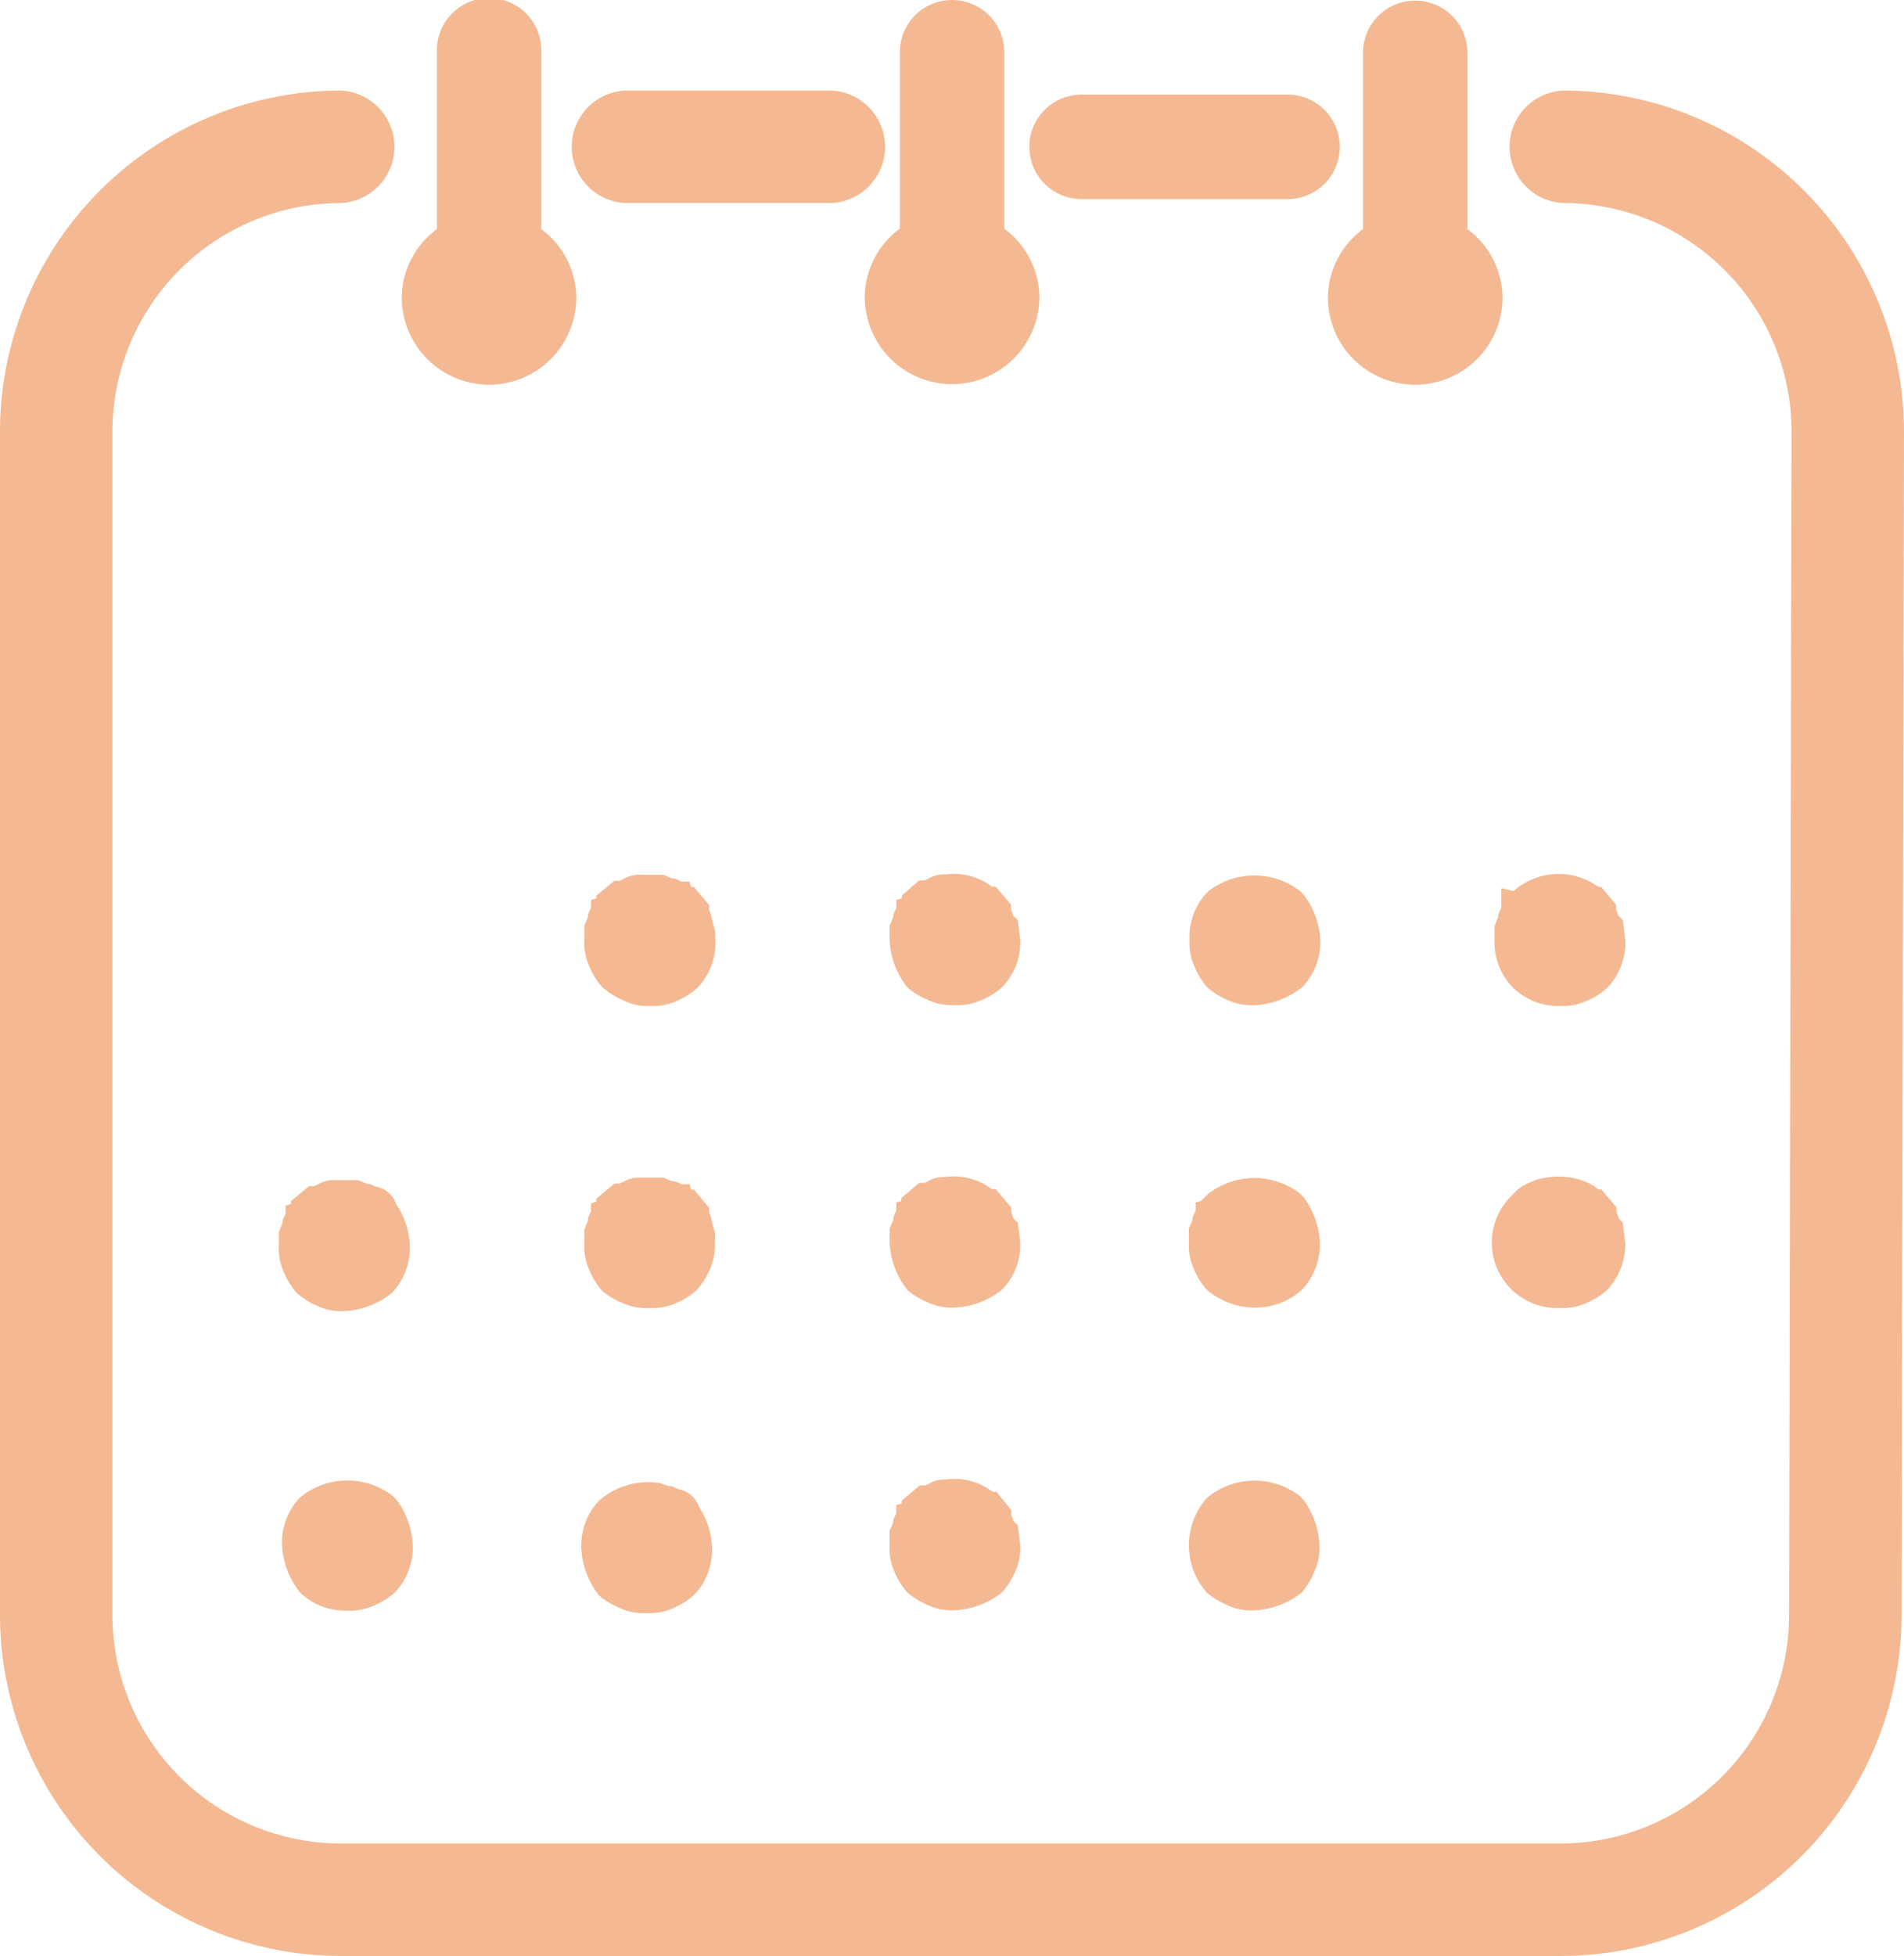
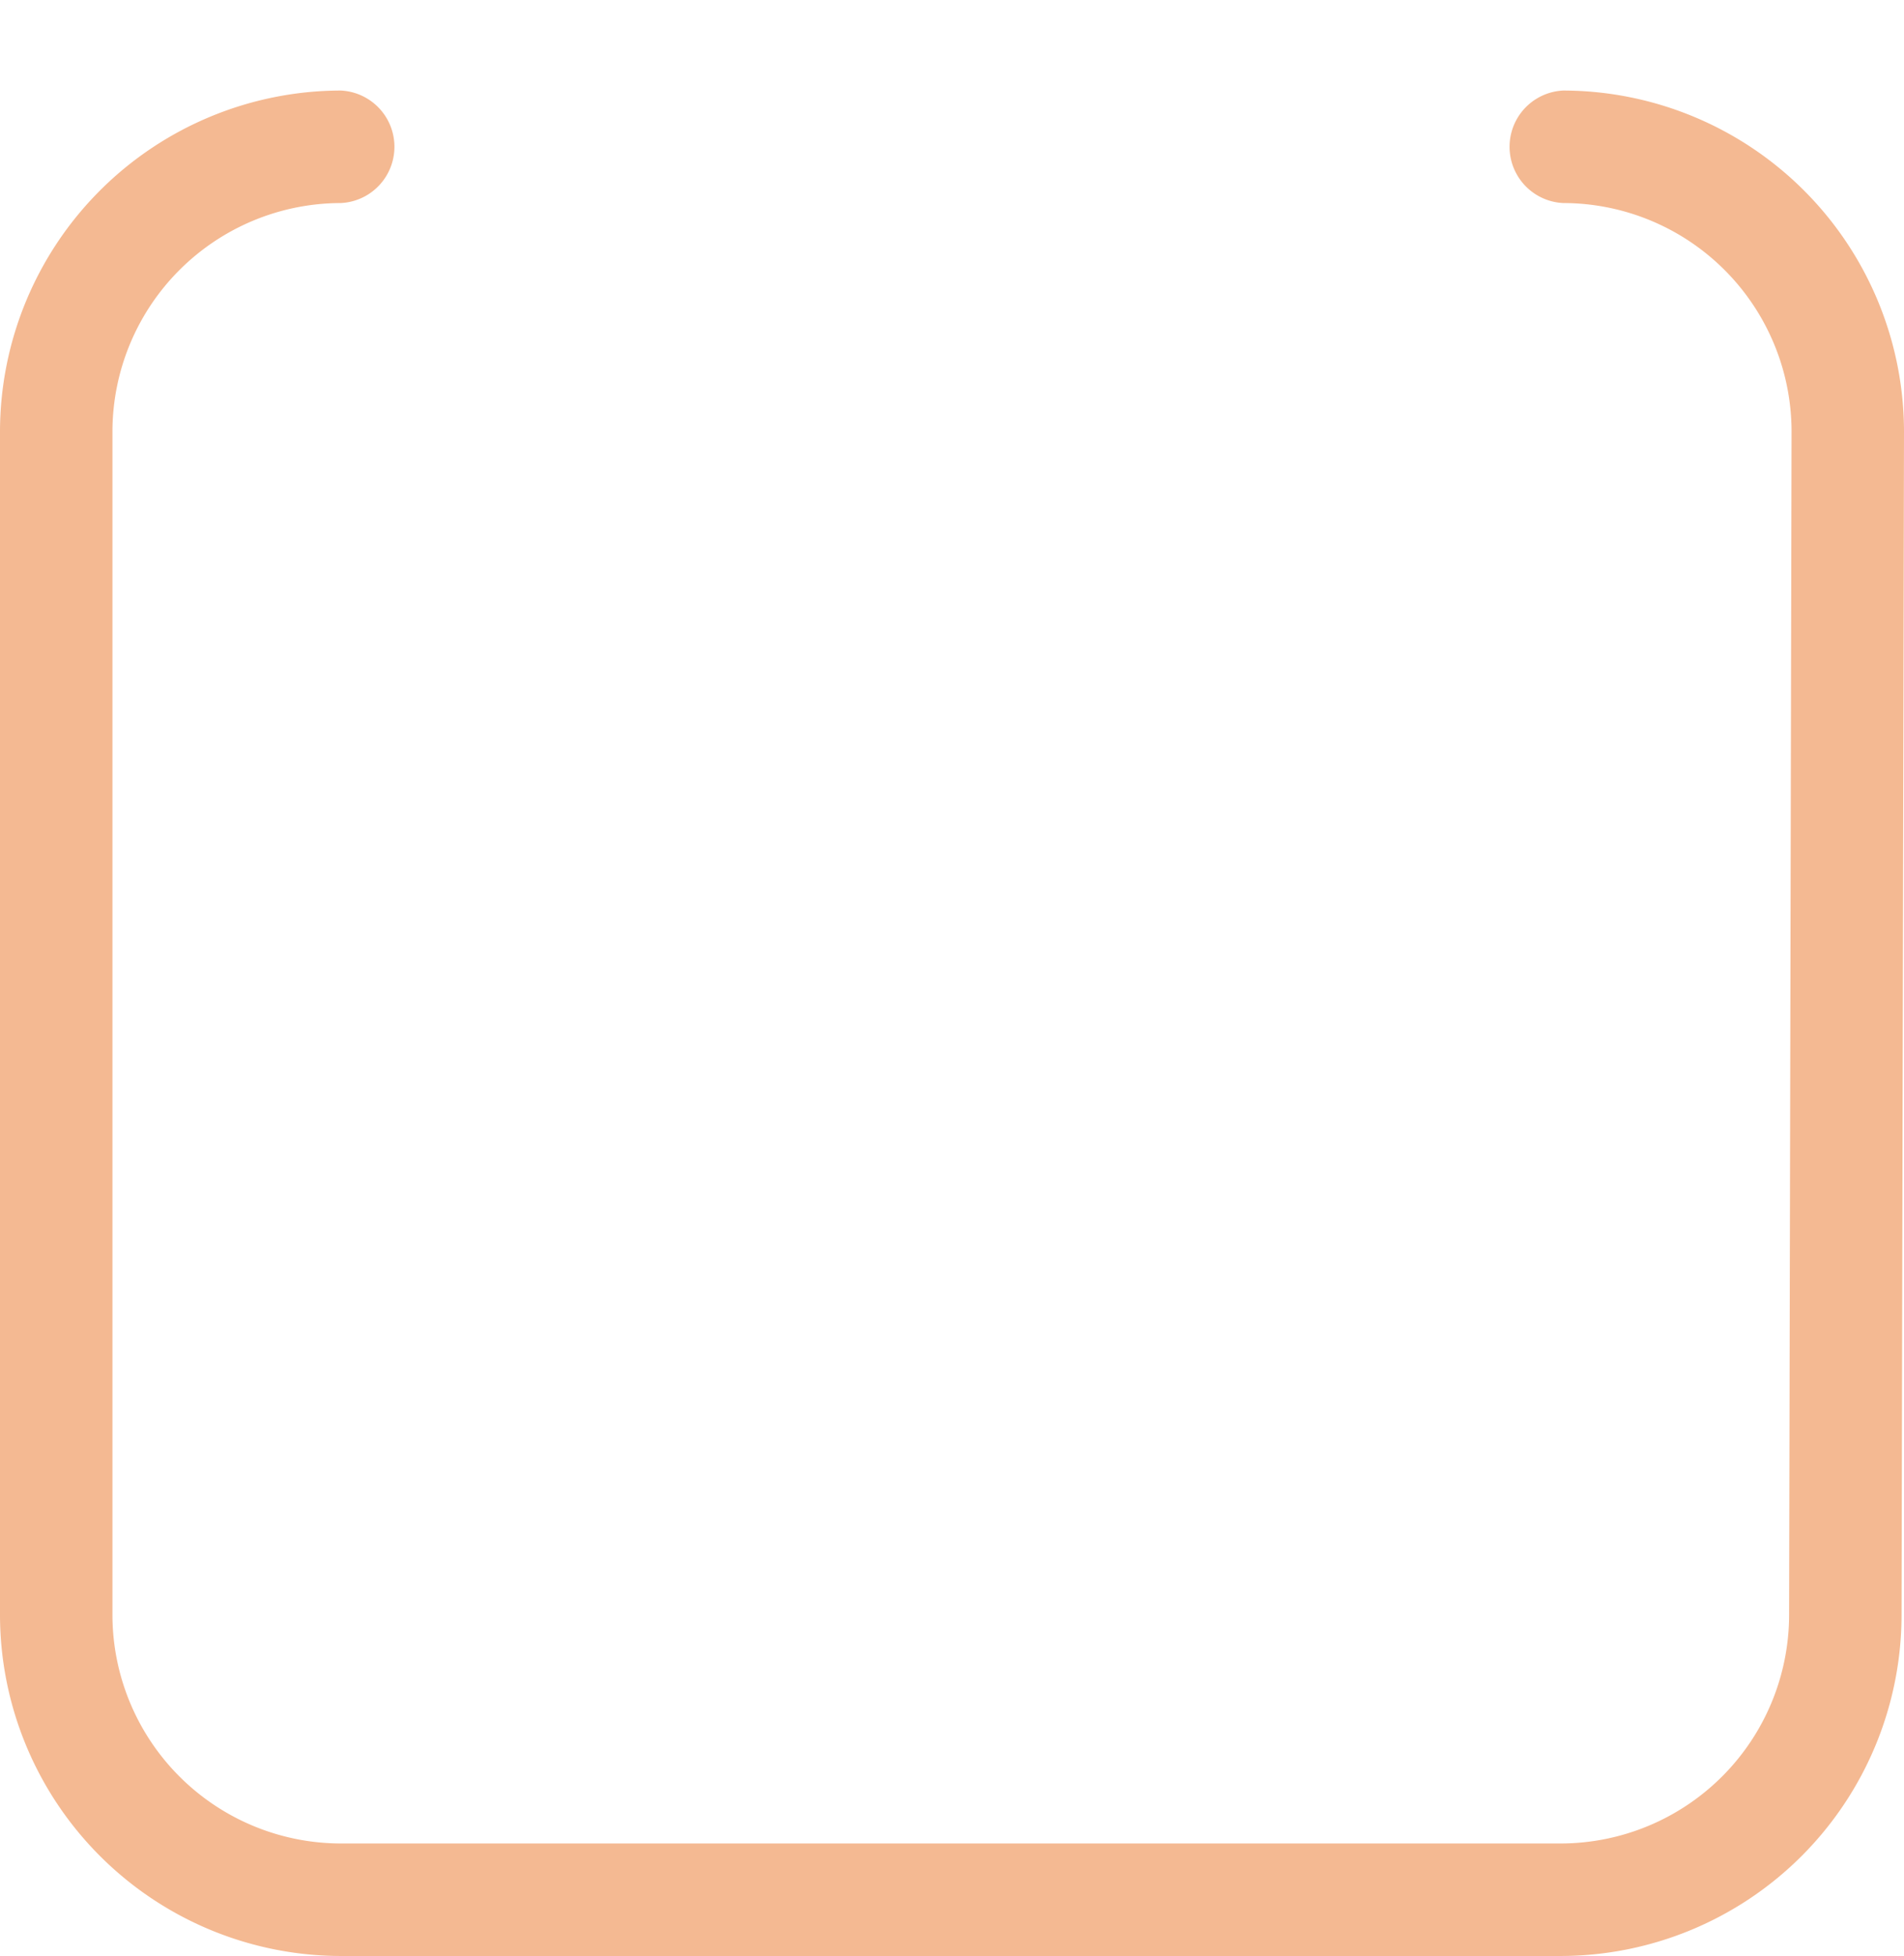
<svg xmlns="http://www.w3.org/2000/svg" viewBox="0 0 155.27 159.43">
  <path fill="#f4b992" d="M127.48 7.38a4.59 4.59 0 000 9.17 18.64 18.64 0 0118.62 18.62l-.2 96.46a18.65 18.65 0 01-18.62 18.63H27.79a18.65 18.65 0 01-18.62-18.63V35.18a18.65 18.65 0 0118.62-18.63 4.59 4.59 0 000-9.17A27.83 27.83 0 000 35.18v96.46a27.83 27.83 0 0027.79 27.79h99.49a27.82 27.82 0 0027.79-27.79l.2-96.46a27.83 27.83 0 00-27.79-27.8z" />
-   <path fill="#f4b992" d="M51 16.55h16.8a4.59 4.59 0 000-9.17H51a4.59 4.59 0 000 9.17zM58.32 75.88l-.27-1a2.4 2.4 0 00-.22-.7v-.41l-1.24-1.47h-.24l-.11-.44h-.68c-.21-.11-.57-.32-.75-.26l-.72-.3h-1.85a2.58 2.58 0 00-1.46.38l-.26.11h-.41L48.63 73v.23l-.44.13V74c-.1.21-.3.59-.24.73l-.3.72v1.14a4.68 4.68 0 00.45 2.27 5.77 5.77 0 001 1.59 6.32 6.32 0 001.65 1.05A4.68 4.68 0 0053 82a4.78 4.78 0 002.34-.48 5.68 5.68 0 001.53-1 5.25 5.25 0 001.47-3.86zM83 75l-.38-.37a2.43 2.43 0 00-.17-.48v-.42l-1.25-1.46h-.31a5.16 5.16 0 00-3.79-1 2.54 2.54 0 00-1.47.39l-.26.1h-.41L73.54 73v.24l-.44.11V74c-.11.21-.3.6-.25.74l-.3.72v1.14A6.67 6.67 0 0074 80.49a6.16 6.16 0 001.64 1 4.6 4.6 0 002.23.43 4.76 4.76 0 002.3-.46 6 6 0 001.56-1 5.25 5.25 0 001.47-3.87zM106.36 73l-.31-.35a6.12 6.12 0 00-7.52 0l-.11.11A5.31 5.31 0 0097 76.63a4.64 4.64 0 00.48 2.31 5.8 5.8 0 001 1.57 6.6 6.6 0 001.63 1 4.68 4.68 0 002.22.42 6.75 6.75 0 003.87-1.47 5.3 5.3 0 001.47-3.86 6.52 6.52 0 00-1.31-3.6zM130.57 72.28h-.24a5.52 5.52 0 00-6.9.35l-1-.23V74c-.11.21-.3.6-.25.75l-.3.71v1.14a5.28 5.28 0 001.46 3.86A5.34 5.34 0 00127.2 82a4.75 4.75 0 002.33-.48 5.74 5.74 0 001.54-1 5.3 5.3 0 001.47-3.86l-.19-1.66-.38-.36a2.92 2.92 0 00-.17-.48v-.41zM25.85 106.43a4.51 4.51 0 002.23.44 6.7 6.7 0 003.86-1.47 5.29 5.29 0 001.48-3.87 6.36 6.36 0 00-1.1-3.36 2.17 2.17 0 00-1.71-1.46 1.51 1.51 0 00-.68-.22l-.72-.3h-1.87a2.6 2.6 0 00-1.47.38l-.25.11h-.41l-1.48 1.22v.24l-.44.12v.67c-.1.21-.3.6-.25.75l-.3.72v1.13a4.67 4.67 0 00.47 2.3 5.71 5.71 0 001 1.57 6.11 6.11 0 001.64 1.03zM58.32 100.54l-.27-1a2.33 2.33 0 00-.22-.69v-.4l-1.24-1.49h-.24l-.11-.43h-.68c-.21-.11-.57-.31-.75-.25l-.72-.3h-1.85a2.58 2.58 0 00-1.46.38 1.56 1.56 0 00-.26.11h-.41l-1.48 1.24v.23l-.44.14v.67c-.1.21-.3.59-.24.74l-.3.72v1.12a4.74 4.74 0 00.44 2.27 6.26 6.26 0 001 1.6 6.22 6.22 0 001.66 1 4.65 4.65 0 002.21.42 4.8 4.8 0 002.34-.48 5.68 5.68 0 001.53-1 6.33 6.33 0 001.06-1.67 4.73 4.73 0 00.41-2.2zM83 99.67l-.37-.37a2.68 2.68 0 00-.17-.48v-.41l-1.25-1.48h-.32a5.15 5.15 0 00-3.79-1 2.59 2.59 0 00-1.47.38l-.25.11h-.42l-1.47 1.24v.24l-.39.1v.67c-.11.21-.3.6-.25.75l-.3.72v1.12a6.68 6.68 0 001.45 3.89 6.08 6.08 0 001.65 1 4.57 4.57 0 002.22.43 6.65 6.65 0 003.86-1.48 5.2 5.2 0 001.47-3.87zM106.36 97.65l-.31-.34a6.12 6.12 0 00-7.52 0l-.6.59-.43.1v.68c-.1.21-.3.59-.25.74l-.3.72v1.13a4.67 4.67 0 00.47 2.3 6 6 0 001 1.57 6.87 6.87 0 001.66 1 5.94 5.94 0 004.51 0 5.79 5.79 0 001.57-1 5.33 5.33 0 001.47-3.87 6.57 6.57 0 00-1.27-3.62zM130.57 96.93h-.25c-1.95-1.6-5.56-1.26-7 .48a5.34 5.34 0 003.87 9.21 4.77 4.77 0 002.33-.48 5.74 5.74 0 001.54-1 5.33 5.33 0 001.47-3.87l-.2-1.62-.33-.35a3.79 3.79 0 00-.17-.48v-.4zM28.32 131.28a4.67 4.67 0 002.3-.47 6 6 0 001.57-1 5.33 5.33 0 001.47-3.87 6.75 6.75 0 00-1.27-3.63l-.3-.33a6.08 6.08 0 00-7.53 0l-.11.09a5.31 5.31 0 00-1.45 3.87 6.77 6.77 0 001.47 3.87 5.33 5.33 0 003.85 1.47zM55.27 121.37c-.21-.11-.52-.28-.69-.22l-.78-.27a6.1 6.1 0 00-4.94 1.43 5.34 5.34 0 00-1.46 3.87 6.72 6.72 0 001.46 3.87 6.14 6.14 0 001.65 1 4.61 4.61 0 002.22.43 4.78 4.78 0 002.34-.48 5.93 5.93 0 001.53-1 5.31 5.31 0 001.47-3.87 6.43 6.43 0 00-1.07-3.31 2.17 2.17 0 00-1.73-1.45zM81.25 121.59h-.31a5.11 5.11 0 00-3.79-1 2.54 2.54 0 00-1.47.39l-.26.1H75l-1.47 1.24v.23l-.44.12v.68c-.11.21-.3.59-.25.74l-.3.72v1.13a4.78 4.78 0 00.47 2.32 5.67 5.67 0 001 1.56 6.58 6.58 0 001.63 1 4.6 4.6 0 002.23.43 6.72 6.72 0 003.85-1.46 6.07 6.07 0 001.06-1.67 4.65 4.65 0 00.42-2.21l-.2-1.59-.37-.37a2.68 2.68 0 00-.17-.48v-.41zM98.53 122l-.1.09a5.81 5.81 0 000 7.74 6.68 6.68 0 001.65 1 4.59 4.59 0 002.22.43 6.75 6.75 0 003.87-1.47 6.19 6.19 0 001-1.65 4.59 4.59 0 00.43-2.22 6.75 6.75 0 00-1.27-3.63l-.3-.33a6.08 6.08 0 00-7.5.04zM39.86 31.36A7.13 7.13 0 0047 24.24a7 7 0 00-2.86-5.56V4.31a4.26 4.26 0 10-8.51 0v14.37a7 7 0 00-2.87 5.56 7.14 7.14 0 007.1 7.12z" />
-   <path fill="#f4b992" d="M70.52 24.19a7.12 7.12 0 0014.24 0 7 7 0 00-2.86-5.55V4.26a4.26 4.26 0 00-8.52 0v14.38a7 7 0 00-2.86 5.55zM108.29 24.24a7.12 7.12 0 0014.24 0 7 7 0 00-2.86-5.56V4.31a4.26 4.26 0 00-8.52 0v14.37a7 7 0 00-2.86 5.56zM88.2 16.23H105a4.26 4.26 0 000-8.52H88.2a4.26 4.26 0 000 8.52z" />
</svg>